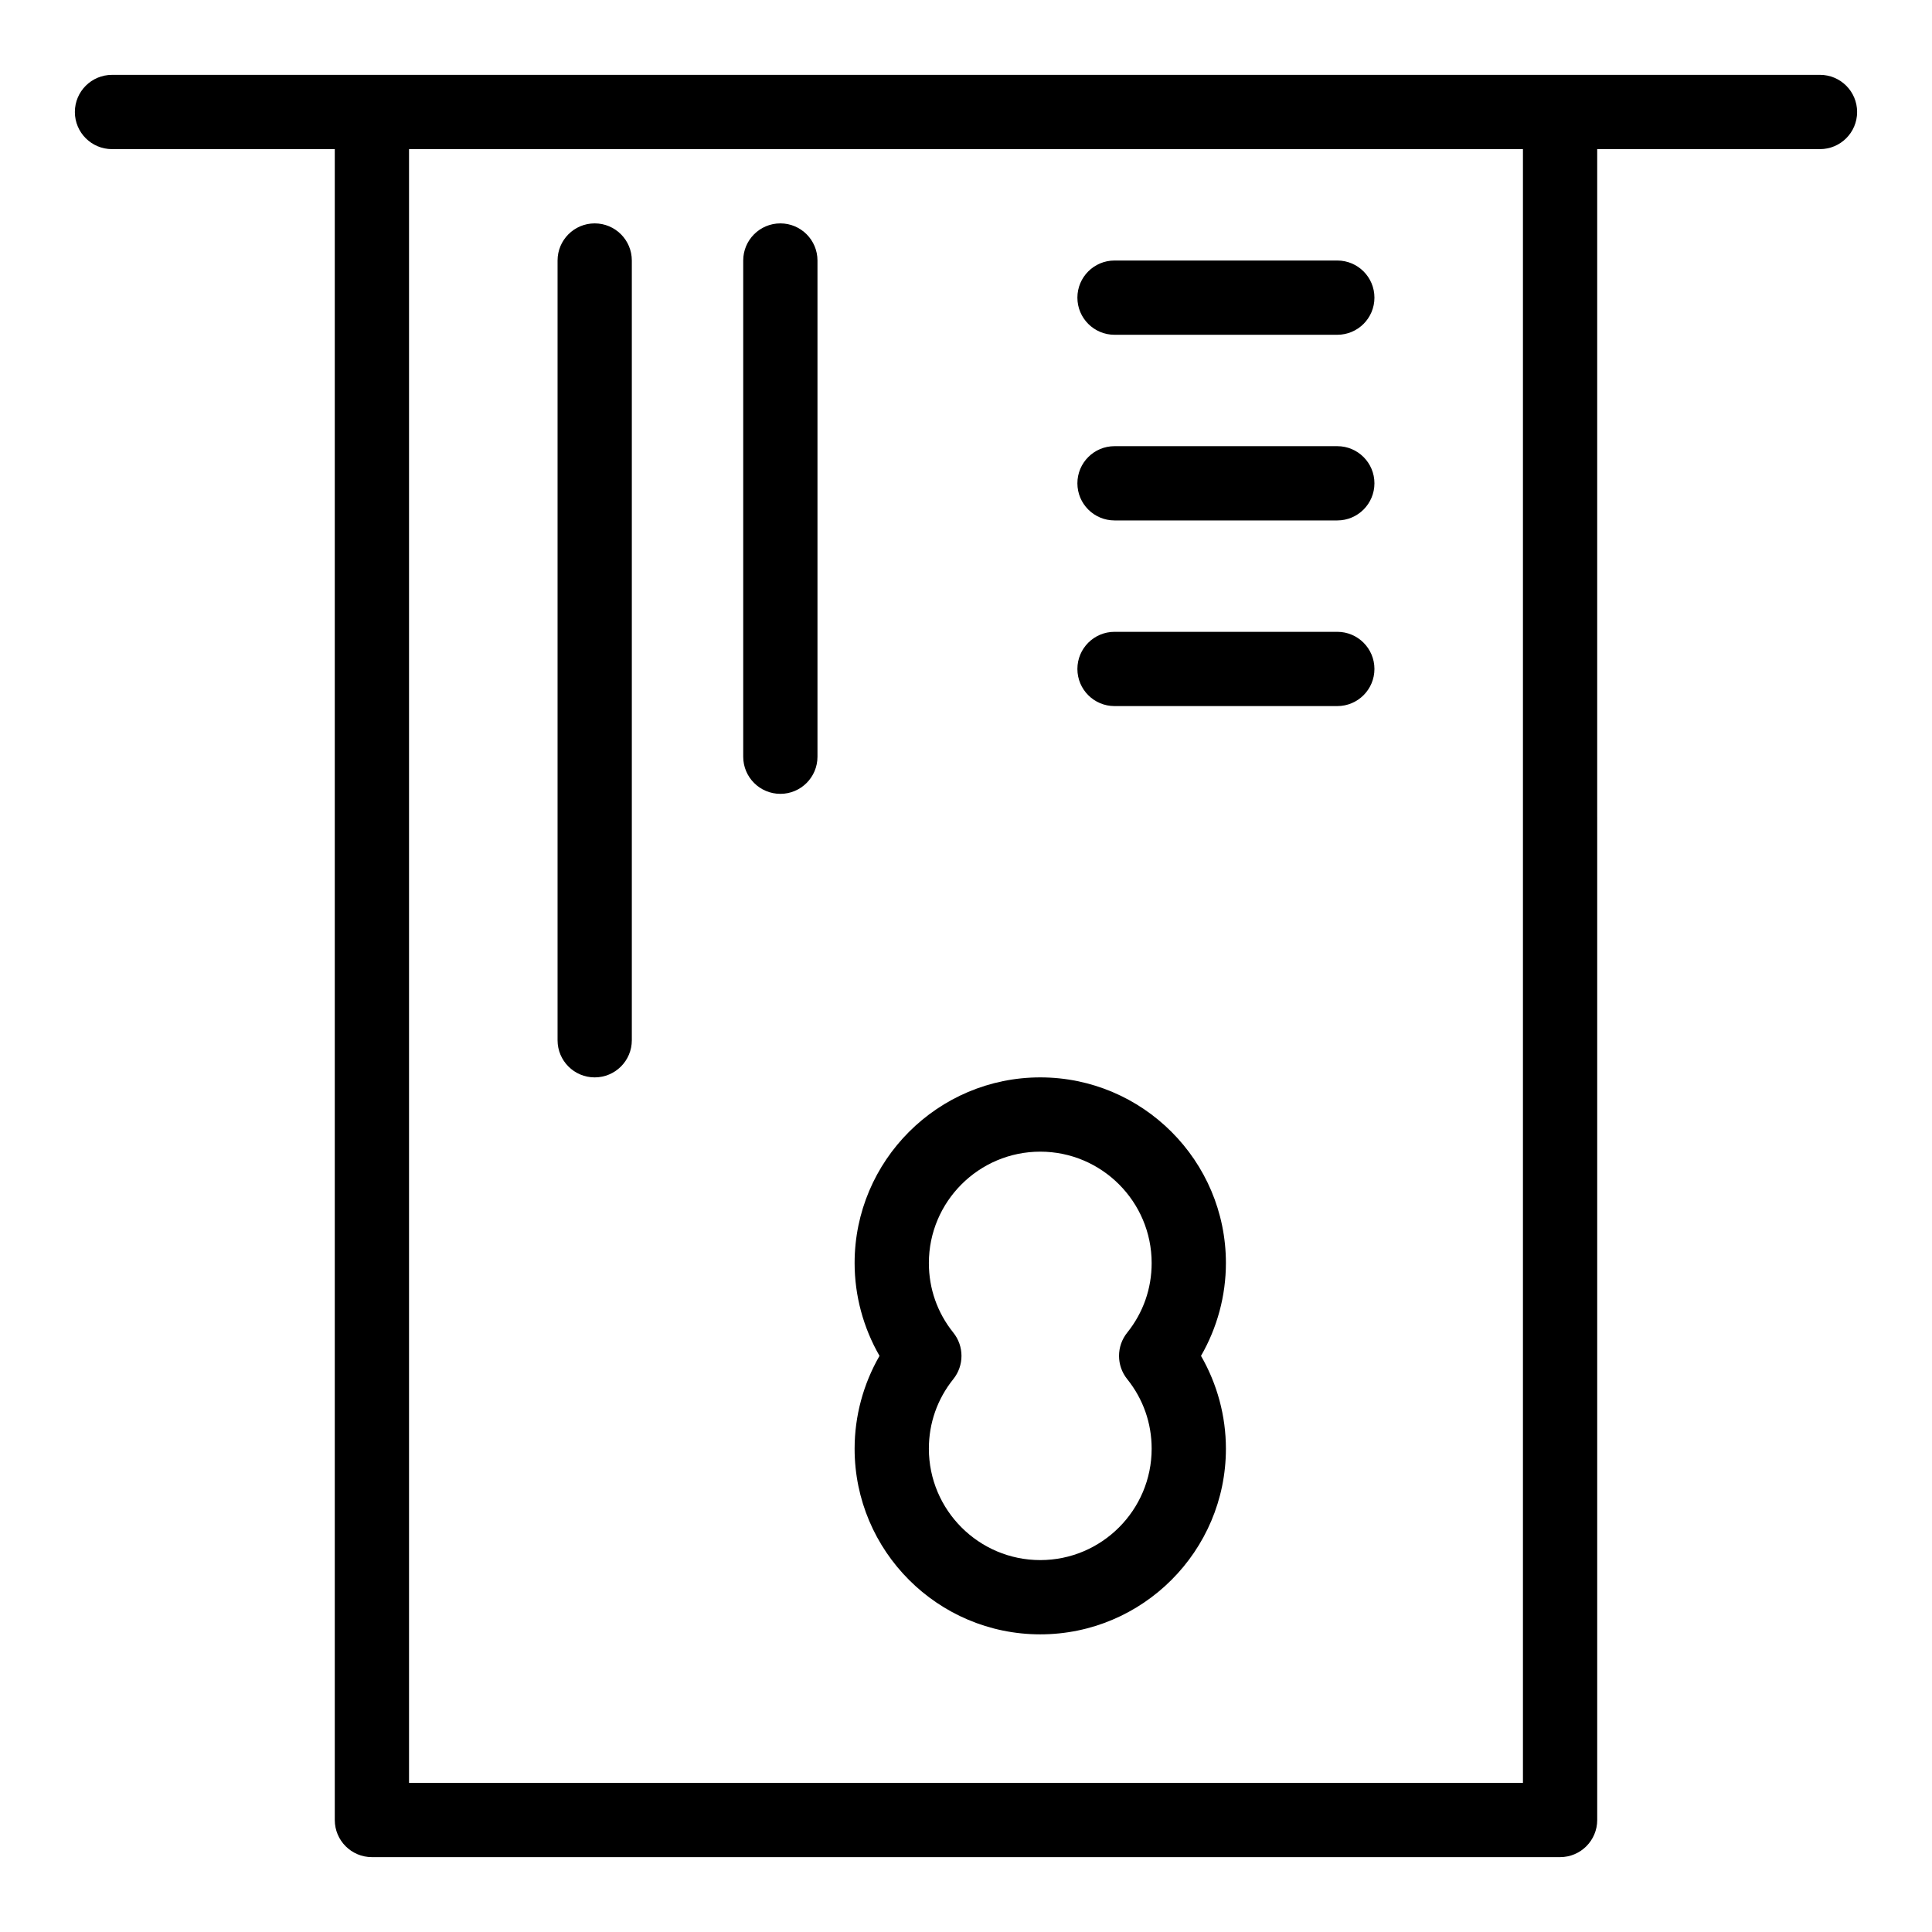
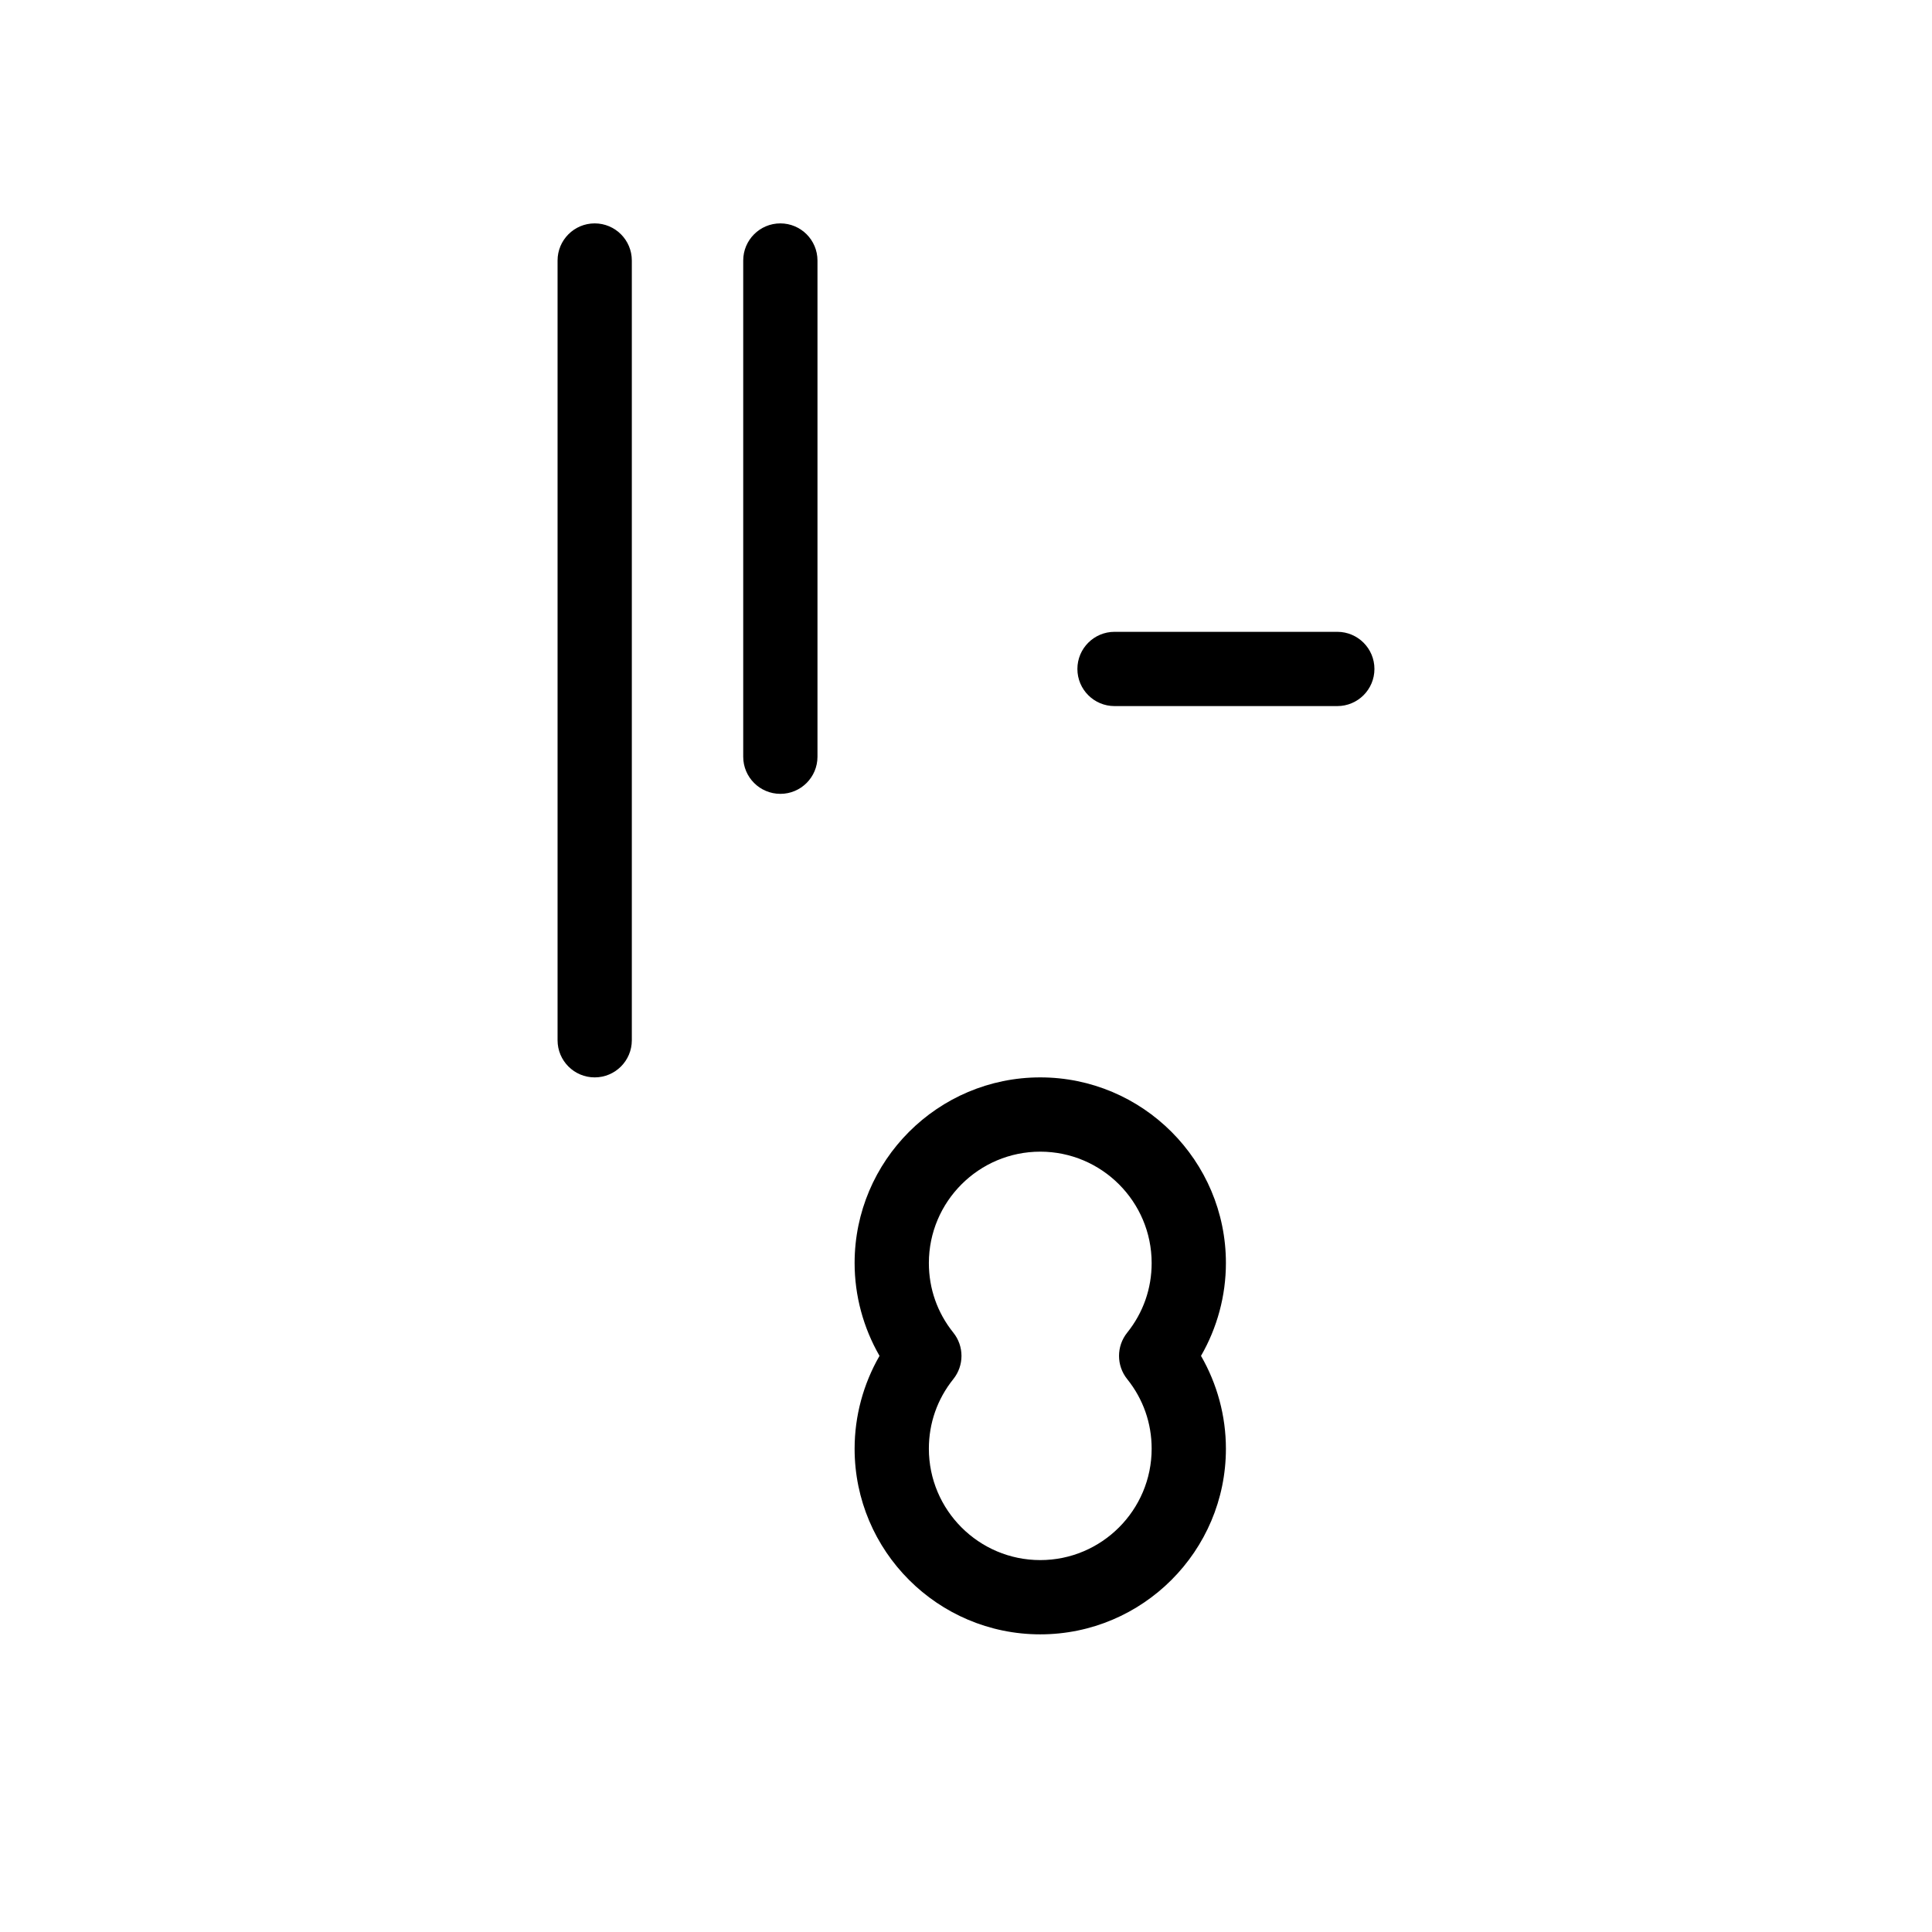
<svg xmlns="http://www.w3.org/2000/svg" fill="#000000" width="800px" height="800px" version="1.1" viewBox="144 144 512 512">
  <g>
-     <path d="m626.32 163.84h-452.64c-5.434 0-9.84 4.406-9.84 9.84 0 5.434 4.406 9.84 9.84 9.84h59.039v442.8c0 5.434 4.406 9.84 9.84 9.84h314.88c5.434 0 9.84-4.406 9.84-9.84l-0.004-442.8h59.039c5.434 0 9.84-4.406 9.84-9.84 0.004-5.438-4.402-9.844-9.836-9.844zm-78.723 452.64h-295.2v-432.96h295.2z" />
    <path d="m301.6 429.52c5.434 0 9.84-4.406 9.84-9.84v-206.64c0-5.434-4.406-9.84-9.84-9.84s-9.84 4.406-9.84 9.84v206.64c0 5.434 4.406 9.84 9.84 9.84z" />
    <path d="m350.8 354.38c5.434 0 9.84-4.406 9.84-9.84v-131.5c0-5.434-4.406-9.84-9.84-9.84s-9.84 4.406-9.84 9.84v131.5c0 5.434 4.406 9.836 9.84 9.836z" />
-     <path d="m439.36 232.72h59.039c5.434 0 9.84-4.406 9.84-9.84s-4.406-9.84-9.84-9.84h-59.039c-5.434 0-9.84 4.406-9.84 9.84s4.406 9.84 9.84 9.84z" />
-     <path d="m439.36 281.92h59.039c5.434 0 9.84-4.406 9.84-9.84s-4.406-9.84-9.84-9.84h-59.039c-5.434 0-9.84 4.406-9.84 9.84s4.406 9.84 9.84 9.84z" />
    <path d="m439.36 331.12h59.039c5.434 0 9.84-4.406 9.84-9.84s-4.406-9.84-9.84-9.84h-59.039c-5.434 0-9.84 4.406-9.84 9.84 0 5.438 4.406 9.84 9.84 9.84z" />
    <path d="m419.68 577.12c27.129 0 49.199-22.07 49.199-49.199 0-8.645-2.309-17.16-6.602-24.602 4.293-7.441 6.602-15.953 6.602-24.602 0-27.129-22.07-49.199-49.199-49.199-27.129 0-49.199 22.07-49.199 49.199 0 8.645 2.312 17.16 6.602 24.602-4.293 7.441-6.602 15.953-6.602 24.602-0.004 27.129 22.07 49.199 49.199 49.199zm-23.039-79.953c-4.242-5.289-6.481-11.664-6.481-18.445 0-16.277 13.242-29.52 29.52-29.52 16.277 0 29.52 13.242 29.52 29.52 0 6.781-2.242 13.156-6.481 18.445-2.887 3.598-2.887 8.715 0 12.312 4.238 5.285 6.481 11.664 6.481 18.441 0 16.277-13.242 29.52-29.52 29.52-16.277 0-29.52-13.242-29.52-29.52 0-6.781 2.242-13.156 6.481-18.445 2.883-3.594 2.883-8.715 0-12.309z" />
  </g>
</svg>